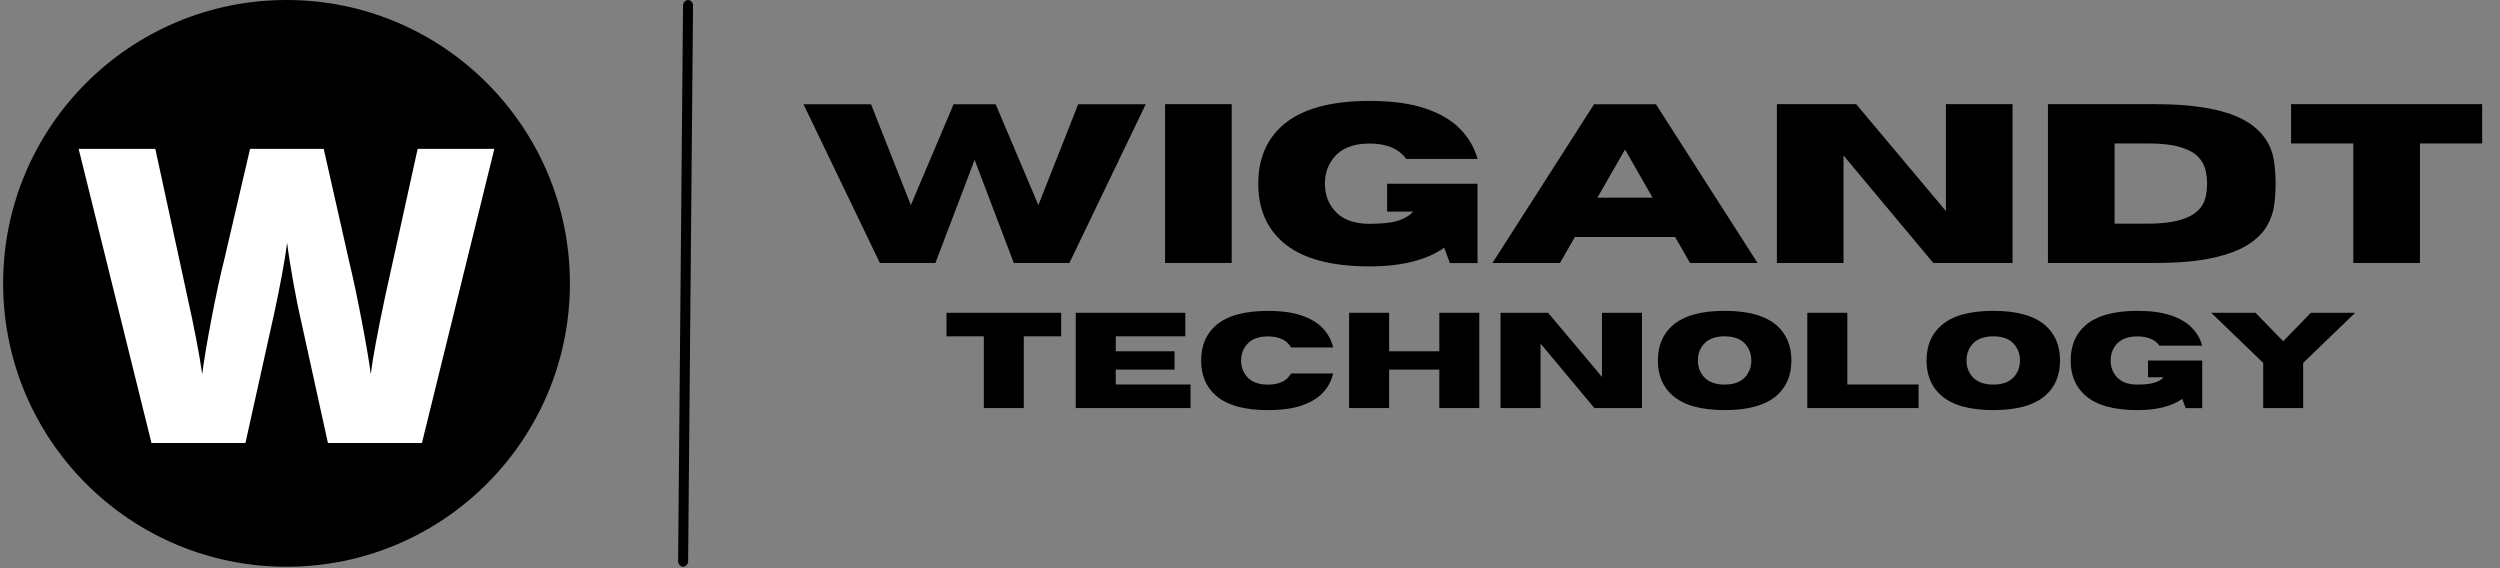
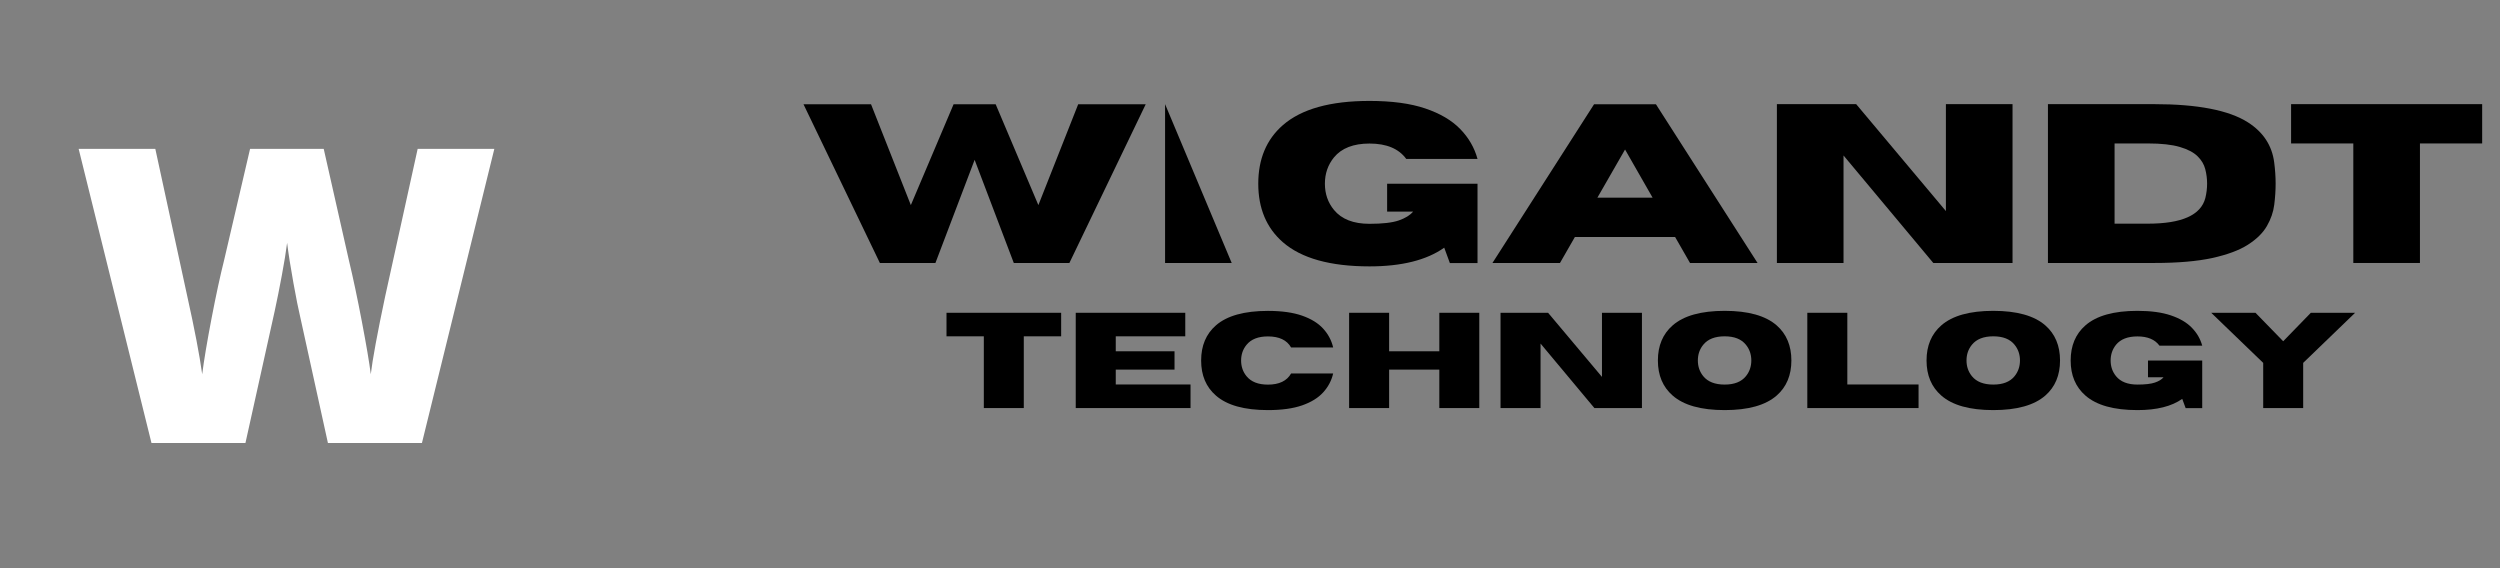
<svg xmlns="http://www.w3.org/2000/svg" contentScriptType="text/ecmascript" width="824.88" zoomAndPan="magnify" contentStyleType="text/css" viewBox="0 0 824.88 187.5" height="187.5" preserveAspectRatio="xMidYMid meet" version="1.0">
  <rect x="0" y="0" width="824.88" height="187.5" fill="#808080" stroke="none" />
  <defs>
    <g>
      <g id="glyph-0-0" />
      <g id="glyph-1-0" />
      <g id="glyph-2-0" />
    </g>
    <clipPath id="clip-0">
-       <path d="M 1.035 0 L 189 0 L 189 187 L 1.035 187 Z M 1.035 0 " clip-rule="nonzero" />
-     </clipPath>
+       </clipPath>
    <clipPath id="clip-1">
-       <path d="M 206 0 L 246 0 L 246 187 L 206 187 Z M 206 0 " clip-rule="nonzero" />
-     </clipPath>
+       </clipPath>
  </defs>
  <g clip-path="url(#clip-0)">
    <path fill="rgb(0%, 0%, 0%)" d="M 94.539 0 C 42.898 0 1.035 41.863 1.035 93.5 C 1.035 145.141 42.898 187 94.539 187 C 146.176 187 188.039 145.141 188.039 93.5 C 188.039 41.863 146.176 0 94.539 0 Z M 94.539 0 " fill-opacity="1" fill-rule="nonzero" />
  </g>
  <g fill="rgb(100%, 100%, 100%)" fill-opacity="1">
    <g transform="translate(23.888, 146.178)">
      <g id="glyph-0-1">
        <path d="M 115.328 0 L 84.312 0 L 75.016 -42.297 C 74.578 -44.066 73.879 -47.582 72.922 -52.844 C 71.973 -58.113 71.281 -62.52 70.844 -66.062 C 70.488 -63.188 69.91 -59.613 69.109 -55.344 C 68.316 -51.07 67.531 -47.141 66.75 -43.547 C 65.977 -39.961 62.758 -25.445 57.094 0 L 26.094 0 L 2.062 -97.062 L 27.359 -97.062 L 37.906 -48.406 C 40.301 -37.645 41.941 -29.078 42.828 -22.703 C 43.398 -27.223 44.426 -33.352 45.906 -41.094 C 47.395 -48.844 48.781 -55.258 50.062 -60.344 L 58.625 -97.062 L 82.922 -97.062 L 91.219 -60.344 C 92.633 -54.457 94.07 -47.664 95.531 -39.969 C 97 -32.27 97.973 -26.516 98.453 -22.703 C 99.035 -27.617 100.609 -36.141 103.172 -48.266 L 113.922 -97.062 L 139.219 -97.062 Z M 115.328 0 " />
      </g>
    </g>
  </g>
  <g clip-path="url(#clip-1)">
    <path stroke-linecap="round" transform="matrix(-0.033, 3.74, -3.301, -0.029, 227.032, 0.011)" fill="none" stroke-linejoin="miter" d="M 0.501 -0 L 49.494 -0 " stroke="rgb(0%, 0%, 0%)" stroke-width="1" stroke-opacity="1" stroke-miterlimit="4" />
  </g>
  <g fill="rgb(0%, 0%, 0%)" fill-opacity="1">
    <g transform="translate(264.566, 86.769)">
      <g id="glyph-1-1">
        <path d="M 88.281 0 L 69.938 0 L 57.016 -34.031 L 44.078 0 L 25.75 0 L 0.547 -52.375 L 22.828 -52.375 L 35.969 -19.094 L 50.078 -52.375 L 63.953 -52.375 L 78.047 -19.094 L 91.188 -52.375 L 113.469 -52.375 Z M 88.281 0 " />
      </g>
    </g>
  </g>
  <g fill="rgb(0%, 0%, 0%)" fill-opacity="1">
    <g transform="translate(378.575, 86.769)">
      <g id="glyph-1-2">
-         <path d="M 27.828 0 L 5.844 0 L 5.844 -52.406 L 27.828 -52.406 Z M 27.828 0 " />
+         <path d="M 27.828 0 L 5.844 0 L 5.844 -52.406 Z M 27.828 0 " />
      </g>
    </g>
  </g>
  <g fill="rgb(0%, 0%, 0%)" fill-opacity="1">
    <g transform="translate(412.245, 86.769)">
      <g id="glyph-1-3">
        <path d="M 39.625 1.125 C 26.676 1.125 17.145 -1.535 11.031 -6.859 C 5.625 -11.586 2.922 -18.02 2.922 -26.156 C 2.922 -34.312 5.625 -40.75 11.031 -45.469 C 17.145 -50.801 26.676 -53.469 39.625 -53.469 C 47 -53.469 53.133 -52.641 58.031 -50.984 C 62.926 -49.328 66.766 -47.066 69.547 -44.203 C 72.336 -41.348 74.242 -38.055 75.266 -34.328 L 51.75 -34.328 C 49.289 -37.711 45.25 -39.406 39.625 -39.406 C 34.32 -39.406 30.414 -37.883 27.906 -34.844 C 25.906 -32.383 24.906 -29.488 24.906 -26.156 C 24.906 -22.812 25.906 -19.926 27.906 -17.5 C 30.414 -14.445 34.32 -12.922 39.625 -12.922 C 43.906 -12.922 47.125 -13.289 49.281 -14.031 C 51.438 -14.781 53.016 -15.754 54.016 -16.953 L 45.438 -16.953 L 45.438 -26.156 L 75.266 -26.156 L 75.266 0.031 L 66.141 0.031 L 64.281 -5.047 C 58.457 -0.93 50.238 1.125 39.625 1.125 Z M 39.625 1.125 " />
      </g>
    </g>
  </g>
  <g fill="rgb(0%, 0%, 0%)" fill-opacity="1">
    <g transform="translate(491.89, 86.769)">
      <g id="glyph-1-4">
        <path d="M 88.016 0 L 65.734 0 L 60.812 -8.578 L 27.75 -8.578 L 22.828 0 L 0.547 0 L 34.078 -52.375 L 54.484 -52.375 Z M 53.391 -21.547 L 44.297 -37.438 L 35.172 -21.547 Z M 53.391 -21.547 " />
      </g>
    </g>
  </g>
  <g fill="rgb(0%, 0%, 0%)" fill-opacity="1">
    <g transform="translate(580.446, 86.769)">
      <g id="glyph-1-5">
        <path d="M 83.594 0 L 57.453 0 L 27.828 -35.469 L 27.828 0 L 5.844 0 L 5.844 -52.406 L 32 -52.406 L 61.609 -17.125 L 61.609 -52.406 L 83.594 -52.406 Z M 83.594 0 " />
      </g>
    </g>
  </g>
  <g fill="rgb(0%, 0%, 0%)" fill-opacity="1">
    <g transform="translate(669.879, 86.769)">
      <g id="glyph-1-6">
        <path d="M 40.906 0 L 5.844 0 L 5.844 -52.406 L 40.906 -52.406 C 55.25 -52.406 65.562 -50.398 71.844 -46.391 C 76.906 -43.148 79.789 -38.738 80.5 -33.156 C 80.812 -30.75 80.969 -28.426 80.969 -26.188 C 80.969 -23.969 80.816 -21.645 80.516 -19.219 C 80.211 -16.801 79.398 -14.453 78.078 -12.172 C 76.766 -9.898 74.676 -7.848 71.812 -6.016 C 68.957 -4.191 65.039 -2.734 60.062 -1.641 C 55.082 -0.547 48.695 0 40.906 0 Z M 38.828 -12.969 C 50.004 -12.969 56.32 -15.789 57.781 -21.438 C 58.164 -23.02 58.359 -24.602 58.359 -26.188 C 58.359 -27.789 58.156 -29.379 57.75 -30.953 C 57.352 -32.523 56.504 -33.945 55.203 -35.219 C 53.898 -36.5 51.945 -37.52 49.344 -38.281 C 46.738 -39.051 43.234 -39.438 38.828 -39.438 L 27.828 -39.438 L 27.828 -12.969 Z M 38.828 -12.969 " />
      </g>
    </g>
  </g>
  <g fill="rgb(0%, 0%, 0%)" fill-opacity="1">
    <g transform="translate(753.761, 86.769)">
      <g id="glyph-1-7">
        <path d="M 44.703 0 L 22.719 0 L 22.719 -39.438 L 2.188 -39.438 L 2.188 -52.406 L 65.234 -52.406 L 65.234 -39.438 L 44.703 -39.438 Z M 44.703 0 " />
      </g>
    </g>
  </g>
  <g fill="rgb(0%, 0%, 0%)" fill-opacity="1">
    <g transform="translate(310.988, 134.641)">
      <g id="glyph-2-1">
        <path d="M 26.812 0 L 13.625 0 L 13.625 -23.672 L 1.312 -23.672 L 1.312 -31.438 L 39.141 -31.438 L 39.141 -23.672 L 26.812 -23.672 Z M 26.812 0 " />
      </g>
    </g>
    <g transform="translate(351.442, 134.641)">
      <g id="glyph-2-2">
        <path d="M 41.375 0 L 3.5 0 L 3.5 -31.438 L 39.641 -31.438 L 39.641 -23.672 L 16.703 -23.672 L 16.703 -18.734 L 36.094 -18.734 L 36.094 -12.688 L 16.703 -12.688 L 16.703 -7.781 L 41.375 -7.781 Z M 41.375 0 " />
      </g>
    </g>
    <g transform="translate(394.569, 134.641)">
      <g id="glyph-2-3">
        <path d="M 23.781 0.672 C 16 0.672 10.281 -0.926 6.625 -4.125 C 3.375 -6.938 1.75 -10.789 1.75 -15.688 C 1.75 -20.582 3.375 -24.445 6.625 -27.281 C 10.281 -30.469 16 -32.062 23.781 -32.062 C 28.332 -32.062 32.098 -31.535 35.078 -30.484 C 38.055 -29.441 40.367 -28.016 42.016 -26.203 C 43.672 -24.391 44.77 -22.316 45.312 -19.984 L 31.438 -19.984 C 30.051 -22.422 27.5 -23.641 23.781 -23.641 C 20.594 -23.641 18.242 -22.719 16.734 -20.875 C 15.535 -19.414 14.938 -17.688 14.938 -15.688 C 14.938 -13.688 15.535 -11.957 16.734 -10.5 C 18.242 -8.656 20.594 -7.734 23.781 -7.734 C 27.5 -7.734 30.051 -8.961 31.438 -11.422 L 45.312 -11.422 C 44.77 -9.066 43.672 -6.984 42.016 -5.172 C 40.367 -3.359 38.055 -1.93 35.078 -0.891 C 32.098 0.148 28.332 0.672 23.781 0.672 Z M 23.781 0.672 " />
      </g>
    </g>
    <g transform="translate(441.641, 134.641)">
      <g id="glyph-2-4">
        <path d="M 46.453 0 L 33.266 0 L 33.266 -12.688 L 16.703 -12.688 L 16.703 0 L 3.5 0 L 3.5 -31.438 L 16.703 -31.438 L 16.703 -18.734 L 33.266 -18.734 L 33.266 -31.438 L 46.453 -31.438 Z M 46.453 0 " />
      </g>
    </g>
    <g transform="translate(491.605, 134.641)">
      <g id="glyph-2-5">
        <path d="M 50.156 0 L 34.469 0 L 16.703 -21.281 L 16.703 0 L 3.5 0 L 3.5 -31.438 L 19.188 -31.438 L 36.969 -10.281 L 36.969 -31.438 L 50.156 -31.438 Z M 50.156 0 " />
      </g>
    </g>
    <g transform="translate(545.273, 134.641)">
      <g id="glyph-2-6">
        <path d="M 23.781 0.672 C 16 0.672 10.281 -0.926 6.625 -4.125 C 3.375 -6.957 1.75 -10.816 1.75 -15.703 C 1.75 -20.586 3.375 -24.445 6.625 -27.281 C 10.281 -30.477 16 -32.078 23.781 -32.078 C 31.551 -32.078 37.27 -30.477 40.938 -27.281 C 44.176 -24.445 45.797 -20.586 45.797 -15.703 C 45.797 -10.816 44.176 -6.957 40.938 -4.125 C 37.27 -0.926 31.551 0.672 23.781 0.672 Z M 23.781 -7.75 C 26.957 -7.75 29.289 -8.664 30.781 -10.5 C 31.977 -11.969 32.578 -13.703 32.578 -15.703 C 32.578 -17.711 31.977 -19.445 30.781 -20.906 C 29.289 -22.75 26.957 -23.672 23.781 -23.672 C 20.594 -23.672 18.242 -22.75 16.734 -20.906 C 15.535 -19.445 14.938 -17.711 14.938 -15.703 C 14.938 -13.703 15.535 -11.969 16.734 -10.5 C 18.242 -8.664 20.594 -7.75 23.781 -7.75 Z M 23.781 -7.75 " />
      </g>
    </g>
    <g transform="translate(592.827, 134.641)">
      <g id="glyph-2-7">
        <path d="M 40.203 0 L 3.5 0 L 3.5 -31.438 L 16.703 -31.438 L 16.703 -7.781 L 40.203 -7.781 Z M 40.203 0 " />
      </g>
    </g>
    <g transform="translate(633.916, 134.641)">
      <g id="glyph-2-6">
        <path d="M 23.781 0.672 C 16 0.672 10.281 -0.926 6.625 -4.125 C 3.375 -6.957 1.75 -10.816 1.75 -15.703 C 1.75 -20.586 3.375 -24.445 6.625 -27.281 C 10.281 -30.477 16 -32.078 23.781 -32.078 C 31.551 -32.078 37.27 -30.477 40.938 -27.281 C 44.176 -24.445 45.797 -20.586 45.797 -15.703 C 45.797 -10.816 44.176 -6.957 40.938 -4.125 C 37.27 -0.926 31.551 0.672 23.781 0.672 Z M 23.781 -7.75 C 26.957 -7.75 29.289 -8.664 30.781 -10.5 C 31.977 -11.969 32.578 -13.703 32.578 -15.703 C 32.578 -17.711 31.977 -19.445 30.781 -20.906 C 29.289 -22.75 26.957 -23.672 23.781 -23.672 C 20.594 -23.672 18.242 -22.75 16.734 -20.906 C 15.535 -19.445 14.938 -17.711 14.938 -15.703 C 14.938 -13.703 15.535 -11.969 16.734 -10.5 C 18.242 -8.664 20.594 -7.75 23.781 -7.75 Z M 23.781 -7.75 " />
      </g>
    </g>
    <g transform="translate(681.47, 134.641)">
      <g id="glyph-2-8">
        <path d="M 23.781 0.672 C 16 0.672 10.281 -0.926 6.625 -4.125 C 3.375 -6.957 1.75 -10.812 1.75 -15.688 C 1.75 -20.582 3.375 -24.445 6.625 -27.281 C 10.281 -30.477 16 -32.078 23.781 -32.078 C 28.195 -32.078 31.875 -31.578 34.812 -30.578 C 37.75 -29.586 40.051 -28.234 41.719 -26.516 C 43.395 -24.805 44.539 -22.832 45.156 -20.594 L 31.047 -20.594 C 29.566 -22.625 27.145 -23.641 23.781 -23.641 C 20.594 -23.641 18.242 -22.727 16.734 -20.906 C 15.535 -19.426 14.938 -17.688 14.938 -15.688 C 14.938 -13.688 15.535 -11.957 16.734 -10.5 C 18.242 -8.664 20.594 -7.75 23.781 -7.75 C 26.344 -7.75 28.27 -7.973 29.562 -8.422 C 30.863 -8.867 31.812 -9.453 32.406 -10.172 L 27.266 -10.172 L 27.266 -15.688 L 45.156 -15.688 L 45.156 0.016 L 39.688 0.016 L 38.562 -3.031 C 35.07 -0.562 30.145 0.672 23.781 0.672 Z M 23.781 0.672 " />
      </g>
    </g>
    <g transform="translate(729.265, 134.641)">
      <g id="glyph-2-9">
        <path d="M 30.672 0 L 17.484 0 L 17.484 -14.906 L 0.328 -31.438 L 14.938 -31.438 L 24.078 -22.047 L 33.203 -31.438 L 47.812 -31.438 L 30.672 -14.906 Z M 30.672 0 " />
      </g>
    </g>
  </g>
</svg>